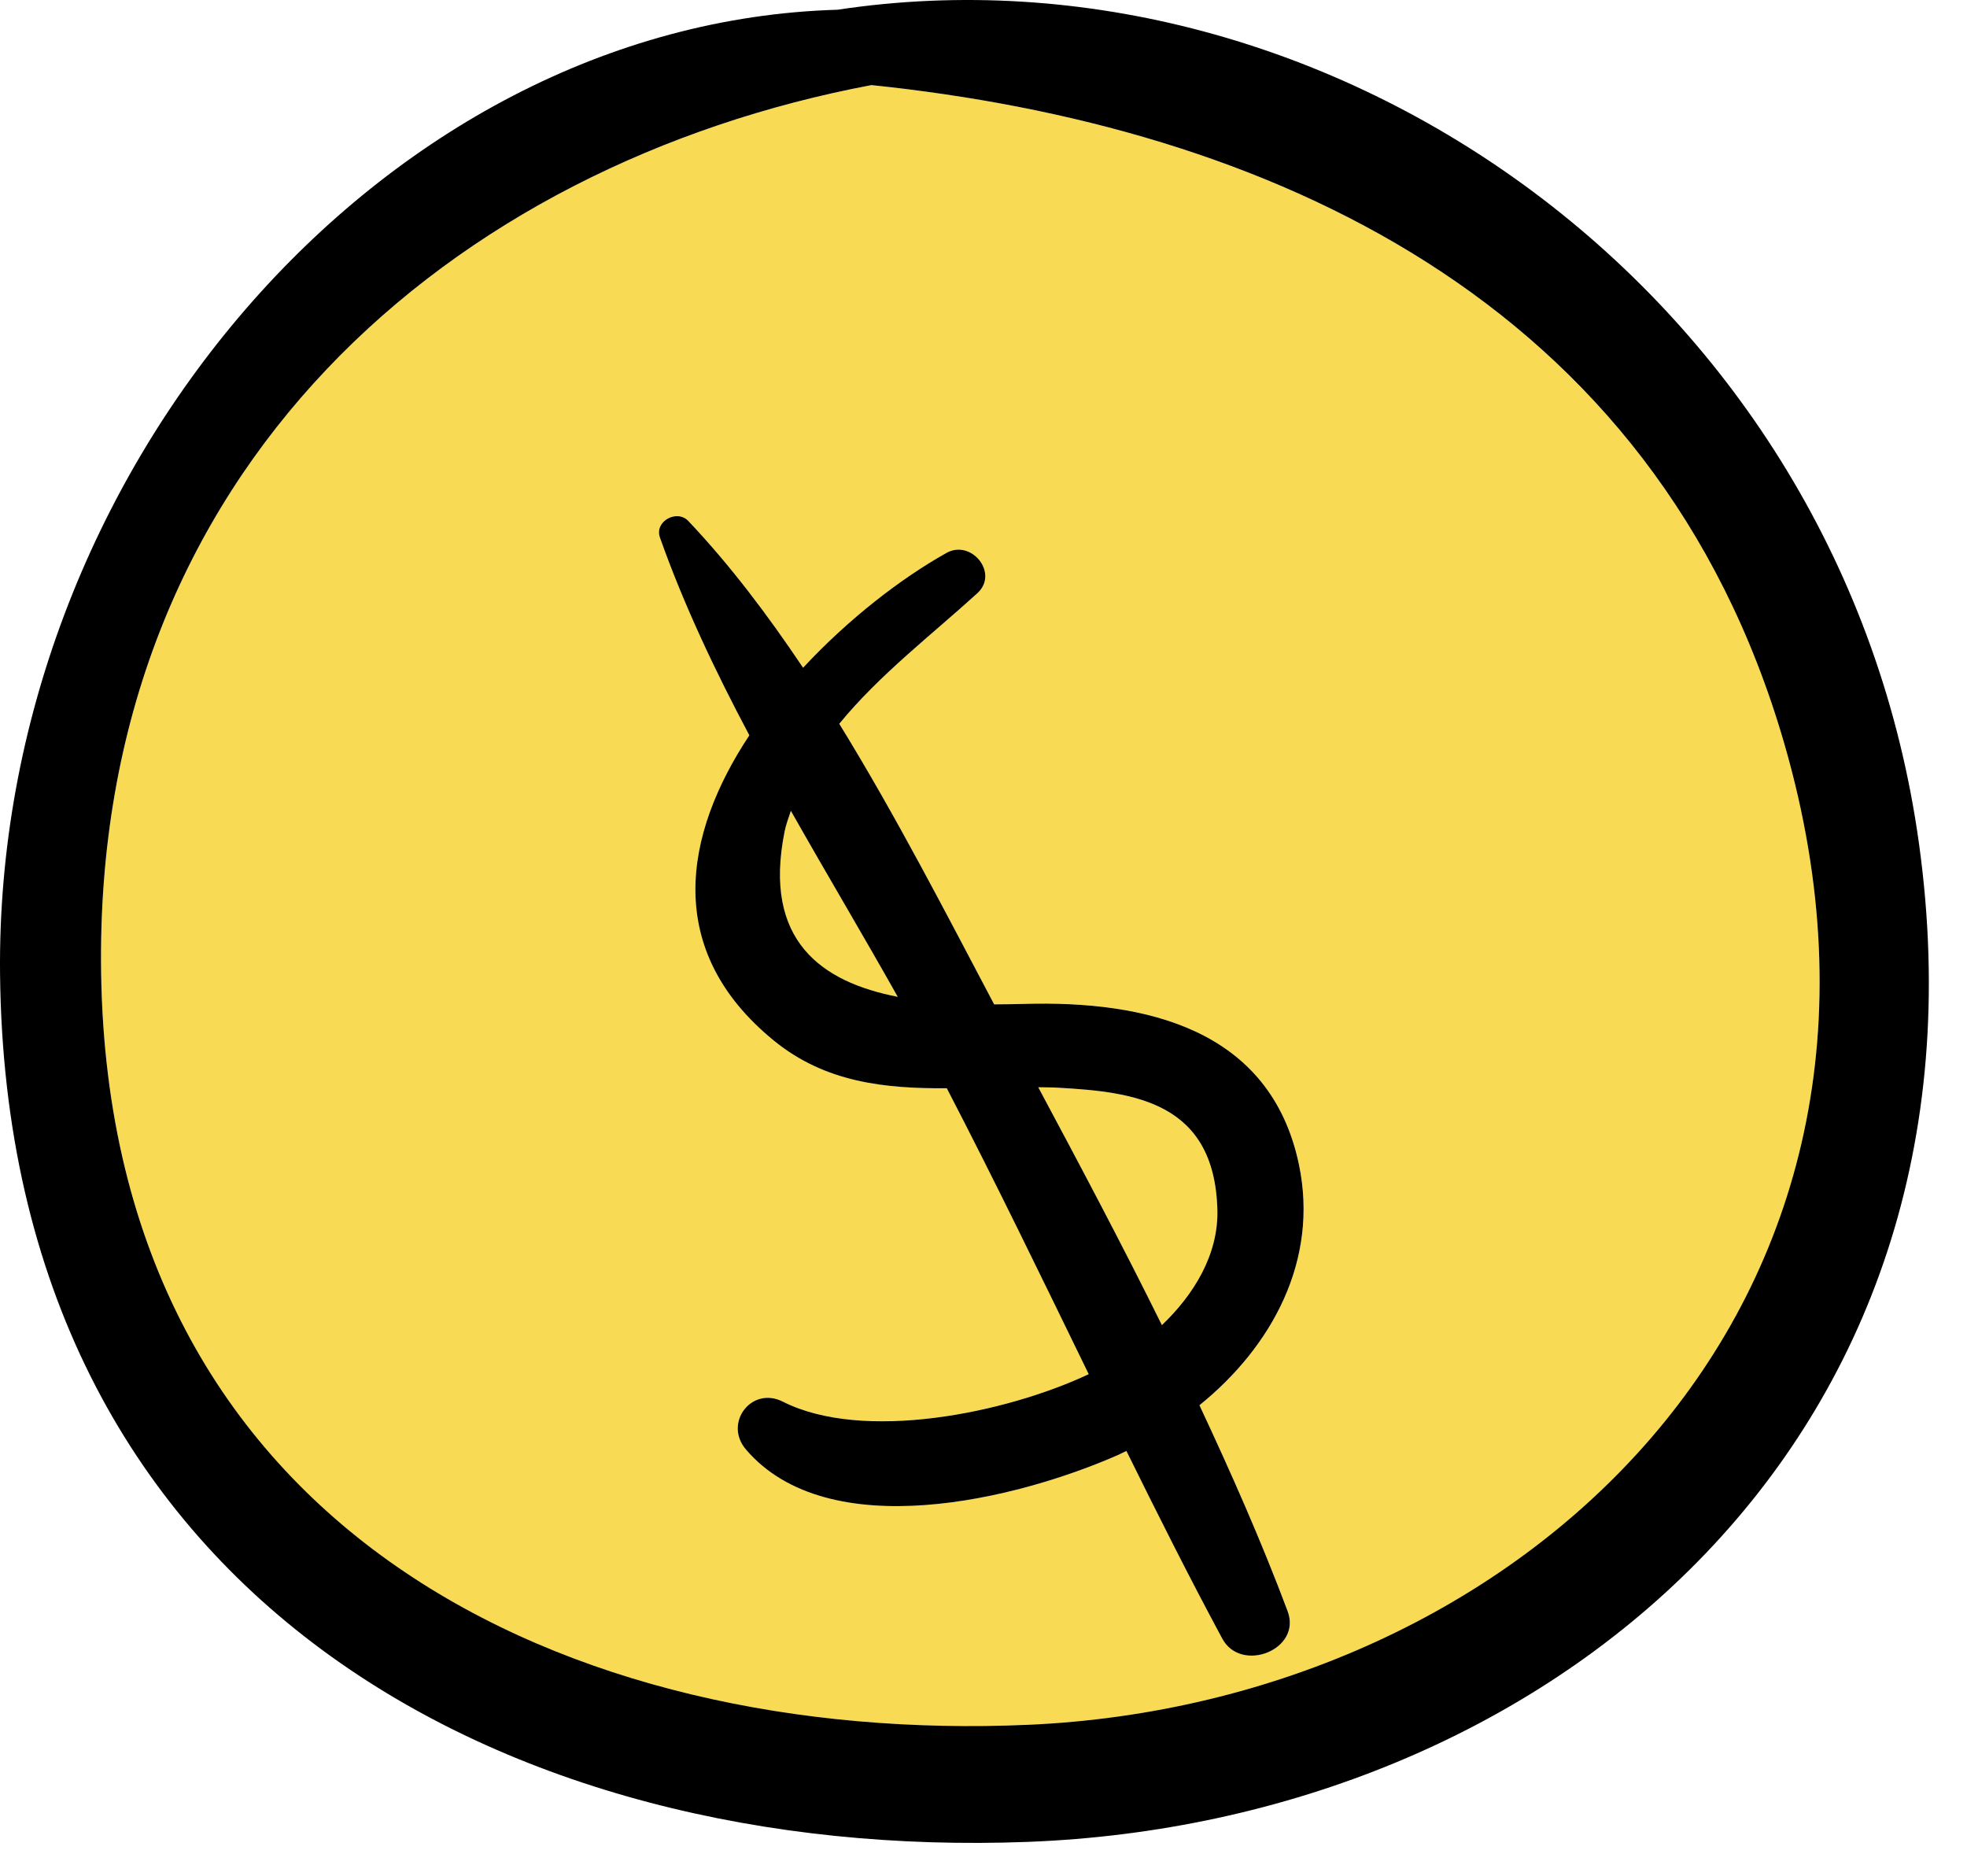
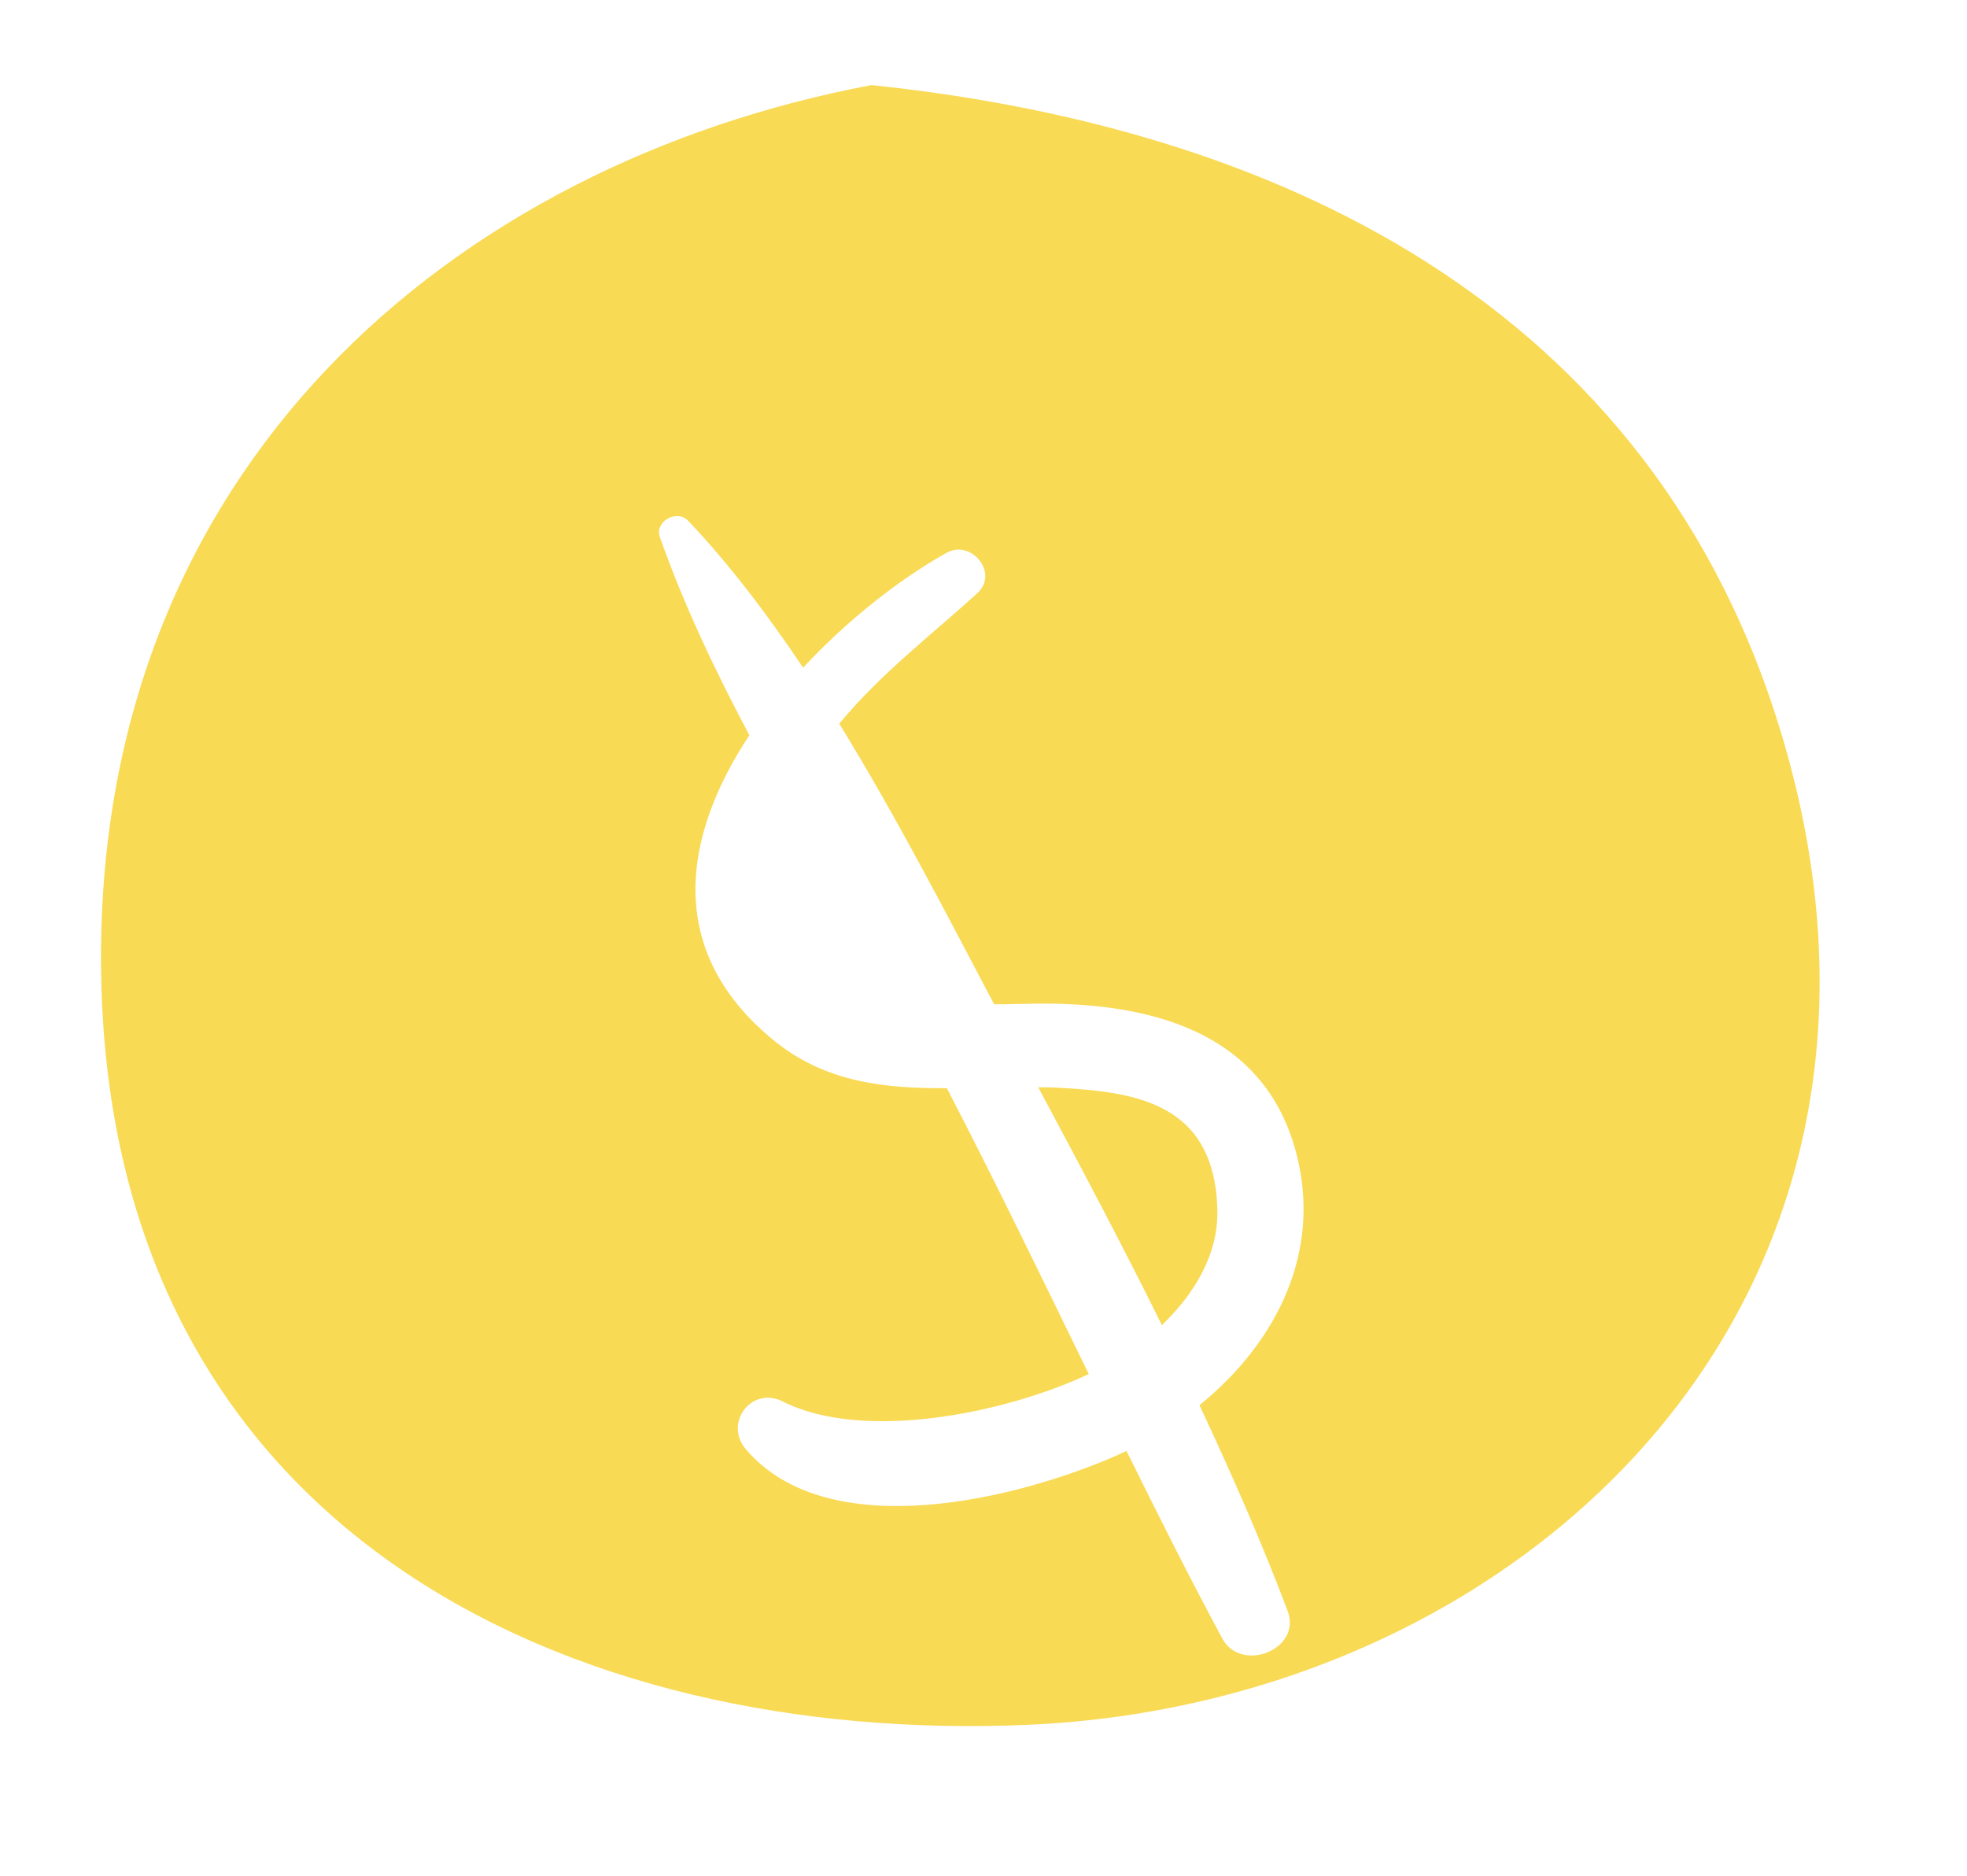
<svg xmlns="http://www.w3.org/2000/svg" width="43" height="41" viewBox="0 0 43 41" fill="none">
  <g id="Group">
    <path id="Vector" d="M26.613 26.458C26.56 24.072 24.773 23.867 23.134 23.775C22.989 23.766 22.842 23.767 22.696 23.765C23.615 25.482 24.532 27.21 25.399 28.964C26.1 28.295 26.633 27.426 26.613 26.458Z" fill="#F9DA55" />
-     <path id="Vector_2" d="M19.625 21.788C18.868 20.44 18.062 19.089 17.289 17.723C17.24 17.875 17.182 18.022 17.151 18.18C16.674 20.563 17.962 21.465 19.625 21.788Z" fill="#F9DA55" />
    <path id="Vector_3" d="M22.471 37.7C33.167 37.233 42.58 28.605 39.007 16.257C36.185 6.507 27.655 2.753 19.05 1.86C9.928 3.583 2.035 10.219 2.211 21.285C2.405 33.516 12.498 38.135 22.471 37.7ZM15.046 11.385C15.96 12.349 16.783 13.443 17.556 14.594C18.54 13.535 19.683 12.648 20.689 12.085C21.234 11.78 21.844 12.527 21.367 12.964C20.394 13.852 19.223 14.747 18.347 15.819C19.581 17.823 20.676 19.949 21.733 21.952C21.957 21.951 22.179 21.948 22.395 21.942C25.036 21.867 27.767 22.48 28.394 25.445C28.839 27.559 27.794 29.442 26.221 30.714C26.914 32.194 27.575 33.689 28.149 35.213C28.466 36.055 27.132 36.578 26.721 35.815C25.993 34.463 25.305 33.09 24.625 31.712C24.568 31.739 24.511 31.768 24.454 31.795C22.239 32.774 18.112 33.787 16.308 31.681C15.814 31.103 16.43 30.286 17.116 30.635C18.864 31.518 21.961 30.899 23.801 30.034C22.782 27.943 21.769 25.848 20.699 23.785C19.357 23.792 18.049 23.666 16.916 22.741C14.498 20.768 14.945 18.238 16.382 16.07C15.63 14.654 14.947 13.216 14.427 11.745C14.302 11.393 14.801 11.125 15.046 11.385Z" fill="#F9DA55" />
    <g id="Group_2">
-       <path id="Vector_4" d="M41.951 18.443C40.289 6.418 29.063 -1.412 18.306 0.213C8.317 0.504 -0.11 10.364 0.001 21.284C0.141 34.951 11.132 40.692 22.471 40.259C33.726 39.829 43.774 31.619 41.951 18.443ZM22.471 37.7C12.498 38.135 2.405 33.515 2.211 21.285C2.035 10.219 9.928 3.583 19.05 1.86C27.655 2.753 36.186 6.507 39.007 16.257C42.58 28.606 33.167 37.233 22.471 37.7Z" fill="black" />
-       <path id="Vector_5" d="M26.221 30.715C27.794 29.443 28.839 27.56 28.394 25.446C27.767 22.481 25.036 21.868 22.395 21.943C22.18 21.949 21.957 21.952 21.733 21.953C20.675 19.95 19.581 17.824 18.347 15.82C19.223 14.748 20.394 13.853 21.367 12.965C21.844 12.528 21.234 11.78 20.689 12.086C19.684 12.649 18.54 13.536 17.556 14.595C16.783 13.443 15.96 12.35 15.046 11.386C14.8 11.126 14.302 11.393 14.426 11.747C14.947 13.218 15.629 14.656 16.381 16.072C14.944 18.24 14.497 20.77 16.915 22.743C18.047 23.668 19.355 23.794 20.698 23.787C21.768 25.85 22.781 27.944 23.8 30.036C21.96 30.9 18.862 31.52 17.115 30.637C16.428 30.288 15.813 31.105 16.307 31.683C18.11 33.789 22.237 32.775 24.453 31.797C24.511 31.77 24.567 31.741 24.624 31.714C25.304 33.092 25.992 34.465 26.72 35.817C27.132 36.581 28.466 36.058 28.148 35.215C27.576 33.69 26.914 32.196 26.221 30.715ZM26.613 26.458C26.633 27.426 26.1 28.295 25.4 28.964C24.533 27.21 23.616 25.482 22.697 23.765C22.843 23.767 22.99 23.766 23.135 23.775C24.773 23.867 26.559 24.072 26.613 26.458ZM17.151 18.18C17.182 18.021 17.24 17.874 17.289 17.723C18.062 19.09 18.868 20.441 19.625 21.788C17.962 21.465 16.674 20.563 17.151 18.18Z" fill="black" />
-     </g>
+       </g>
  </g>
</svg>